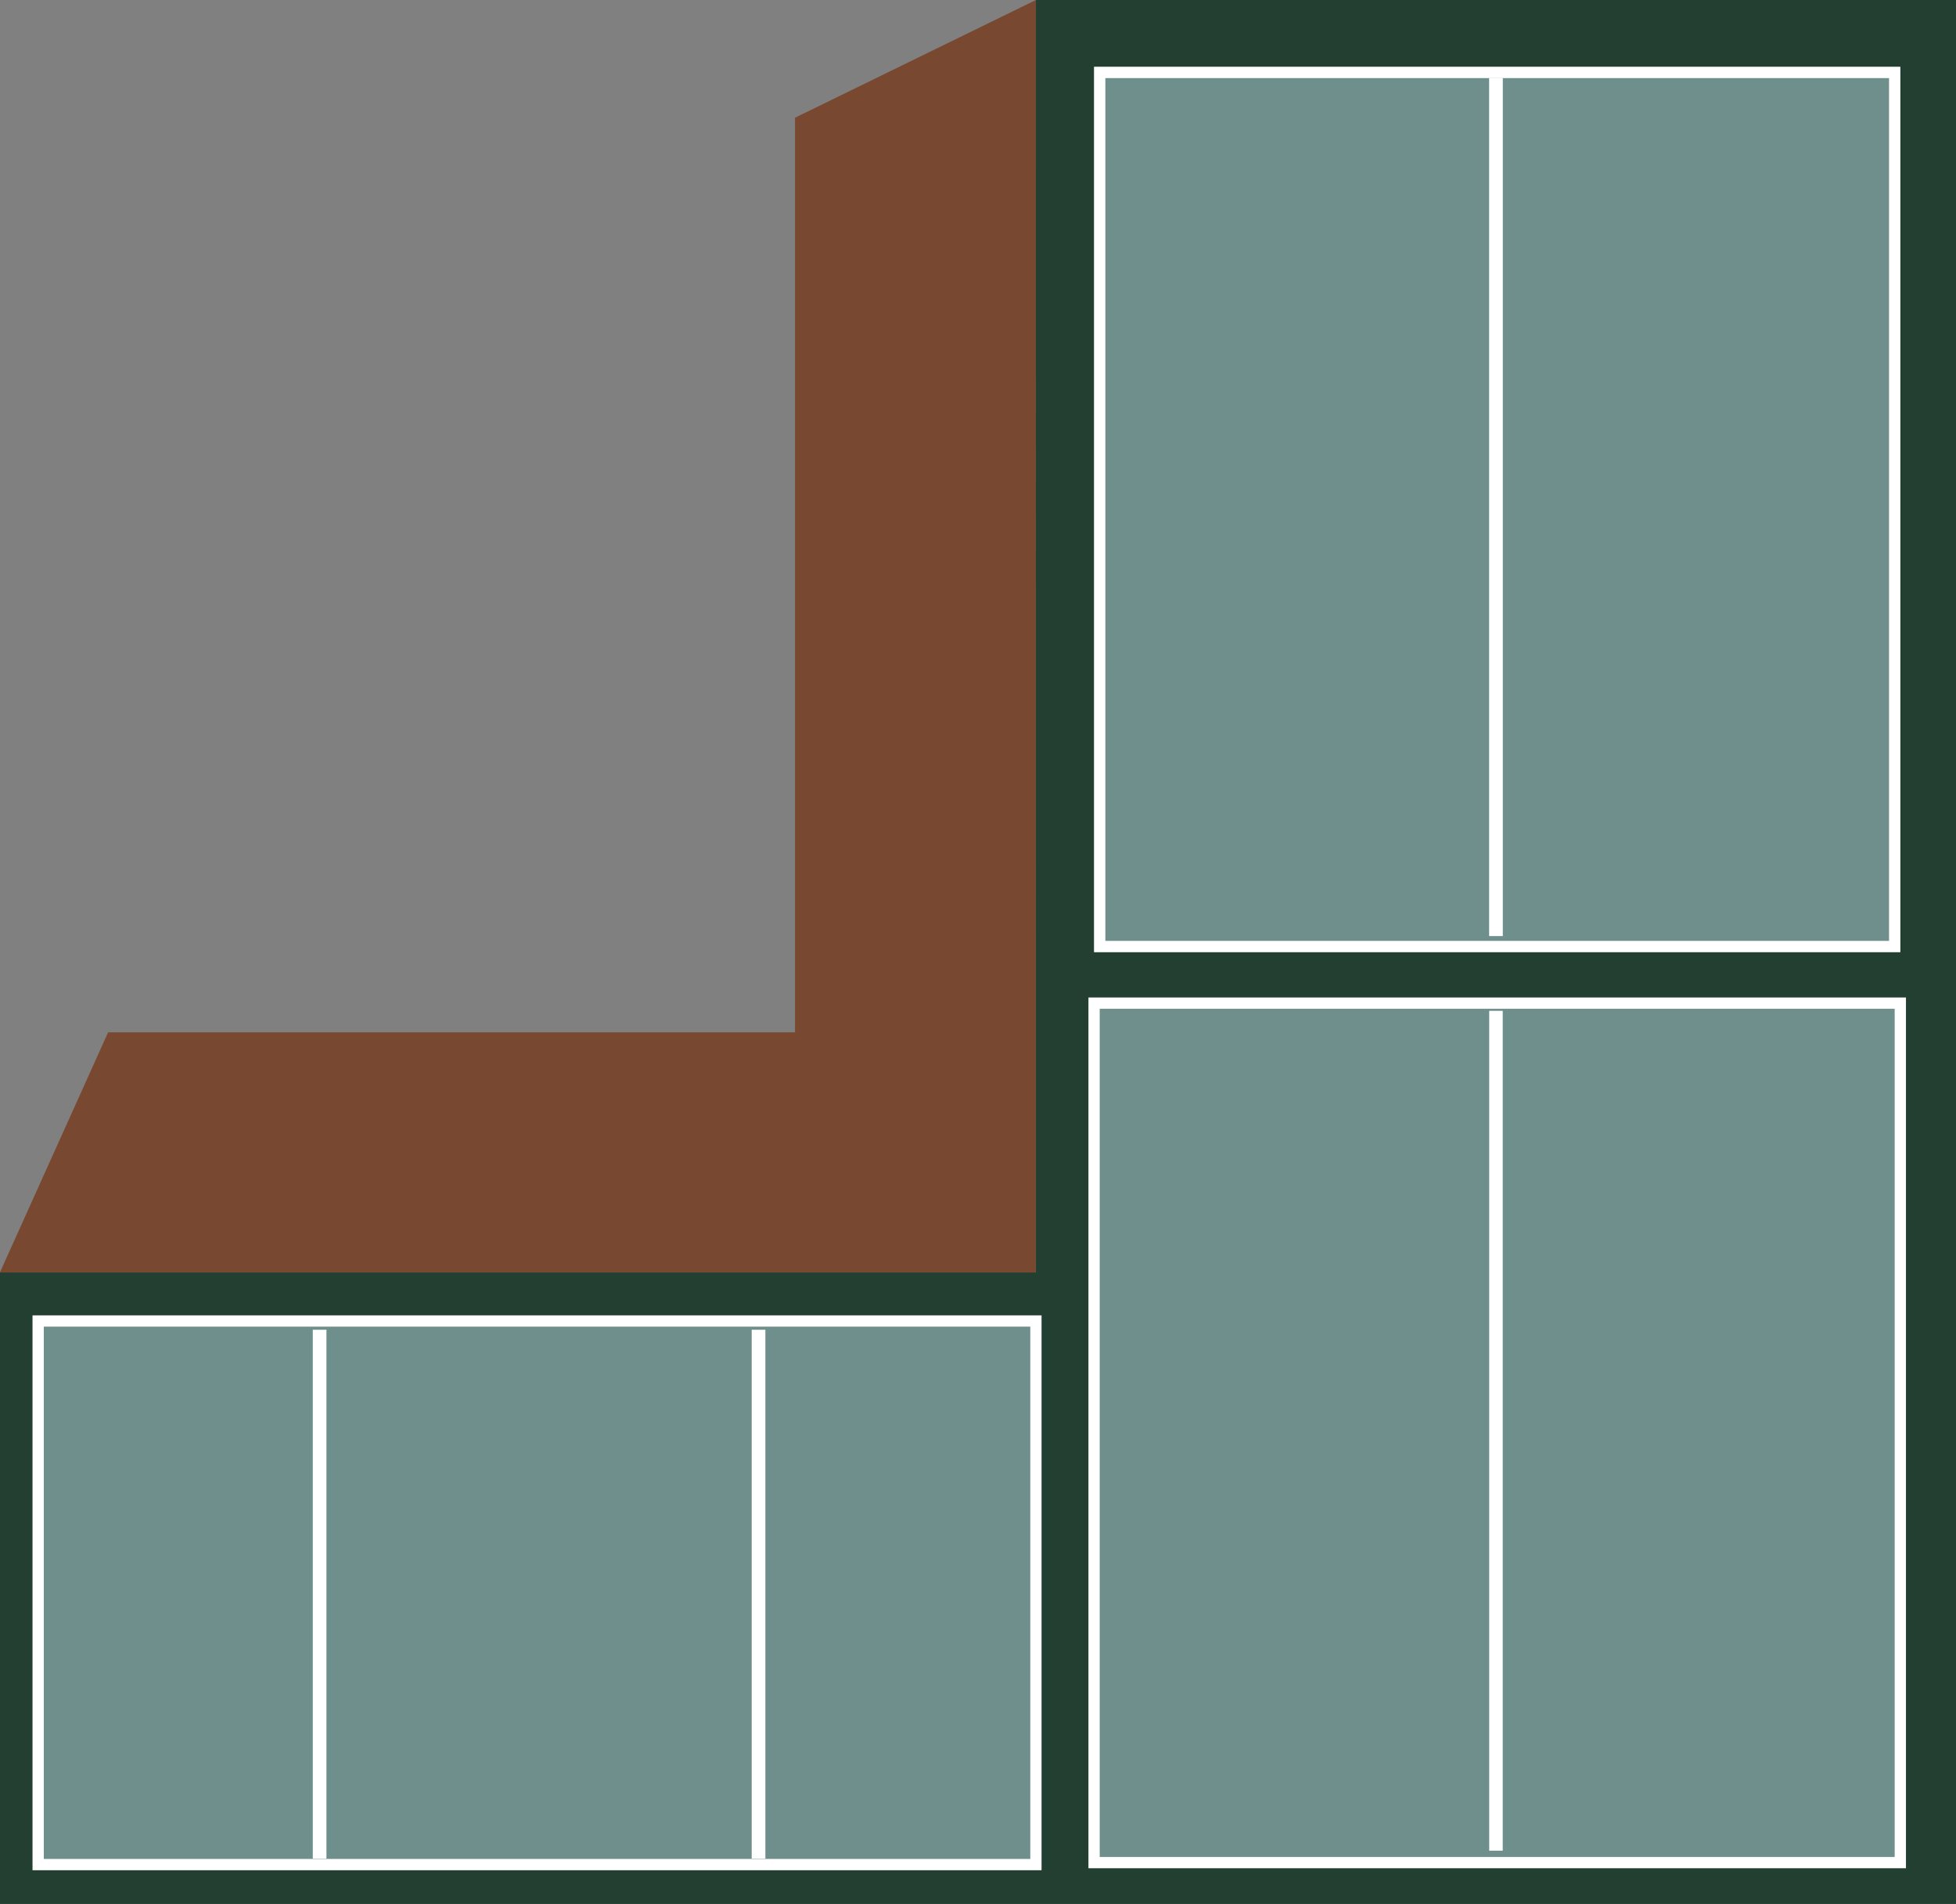
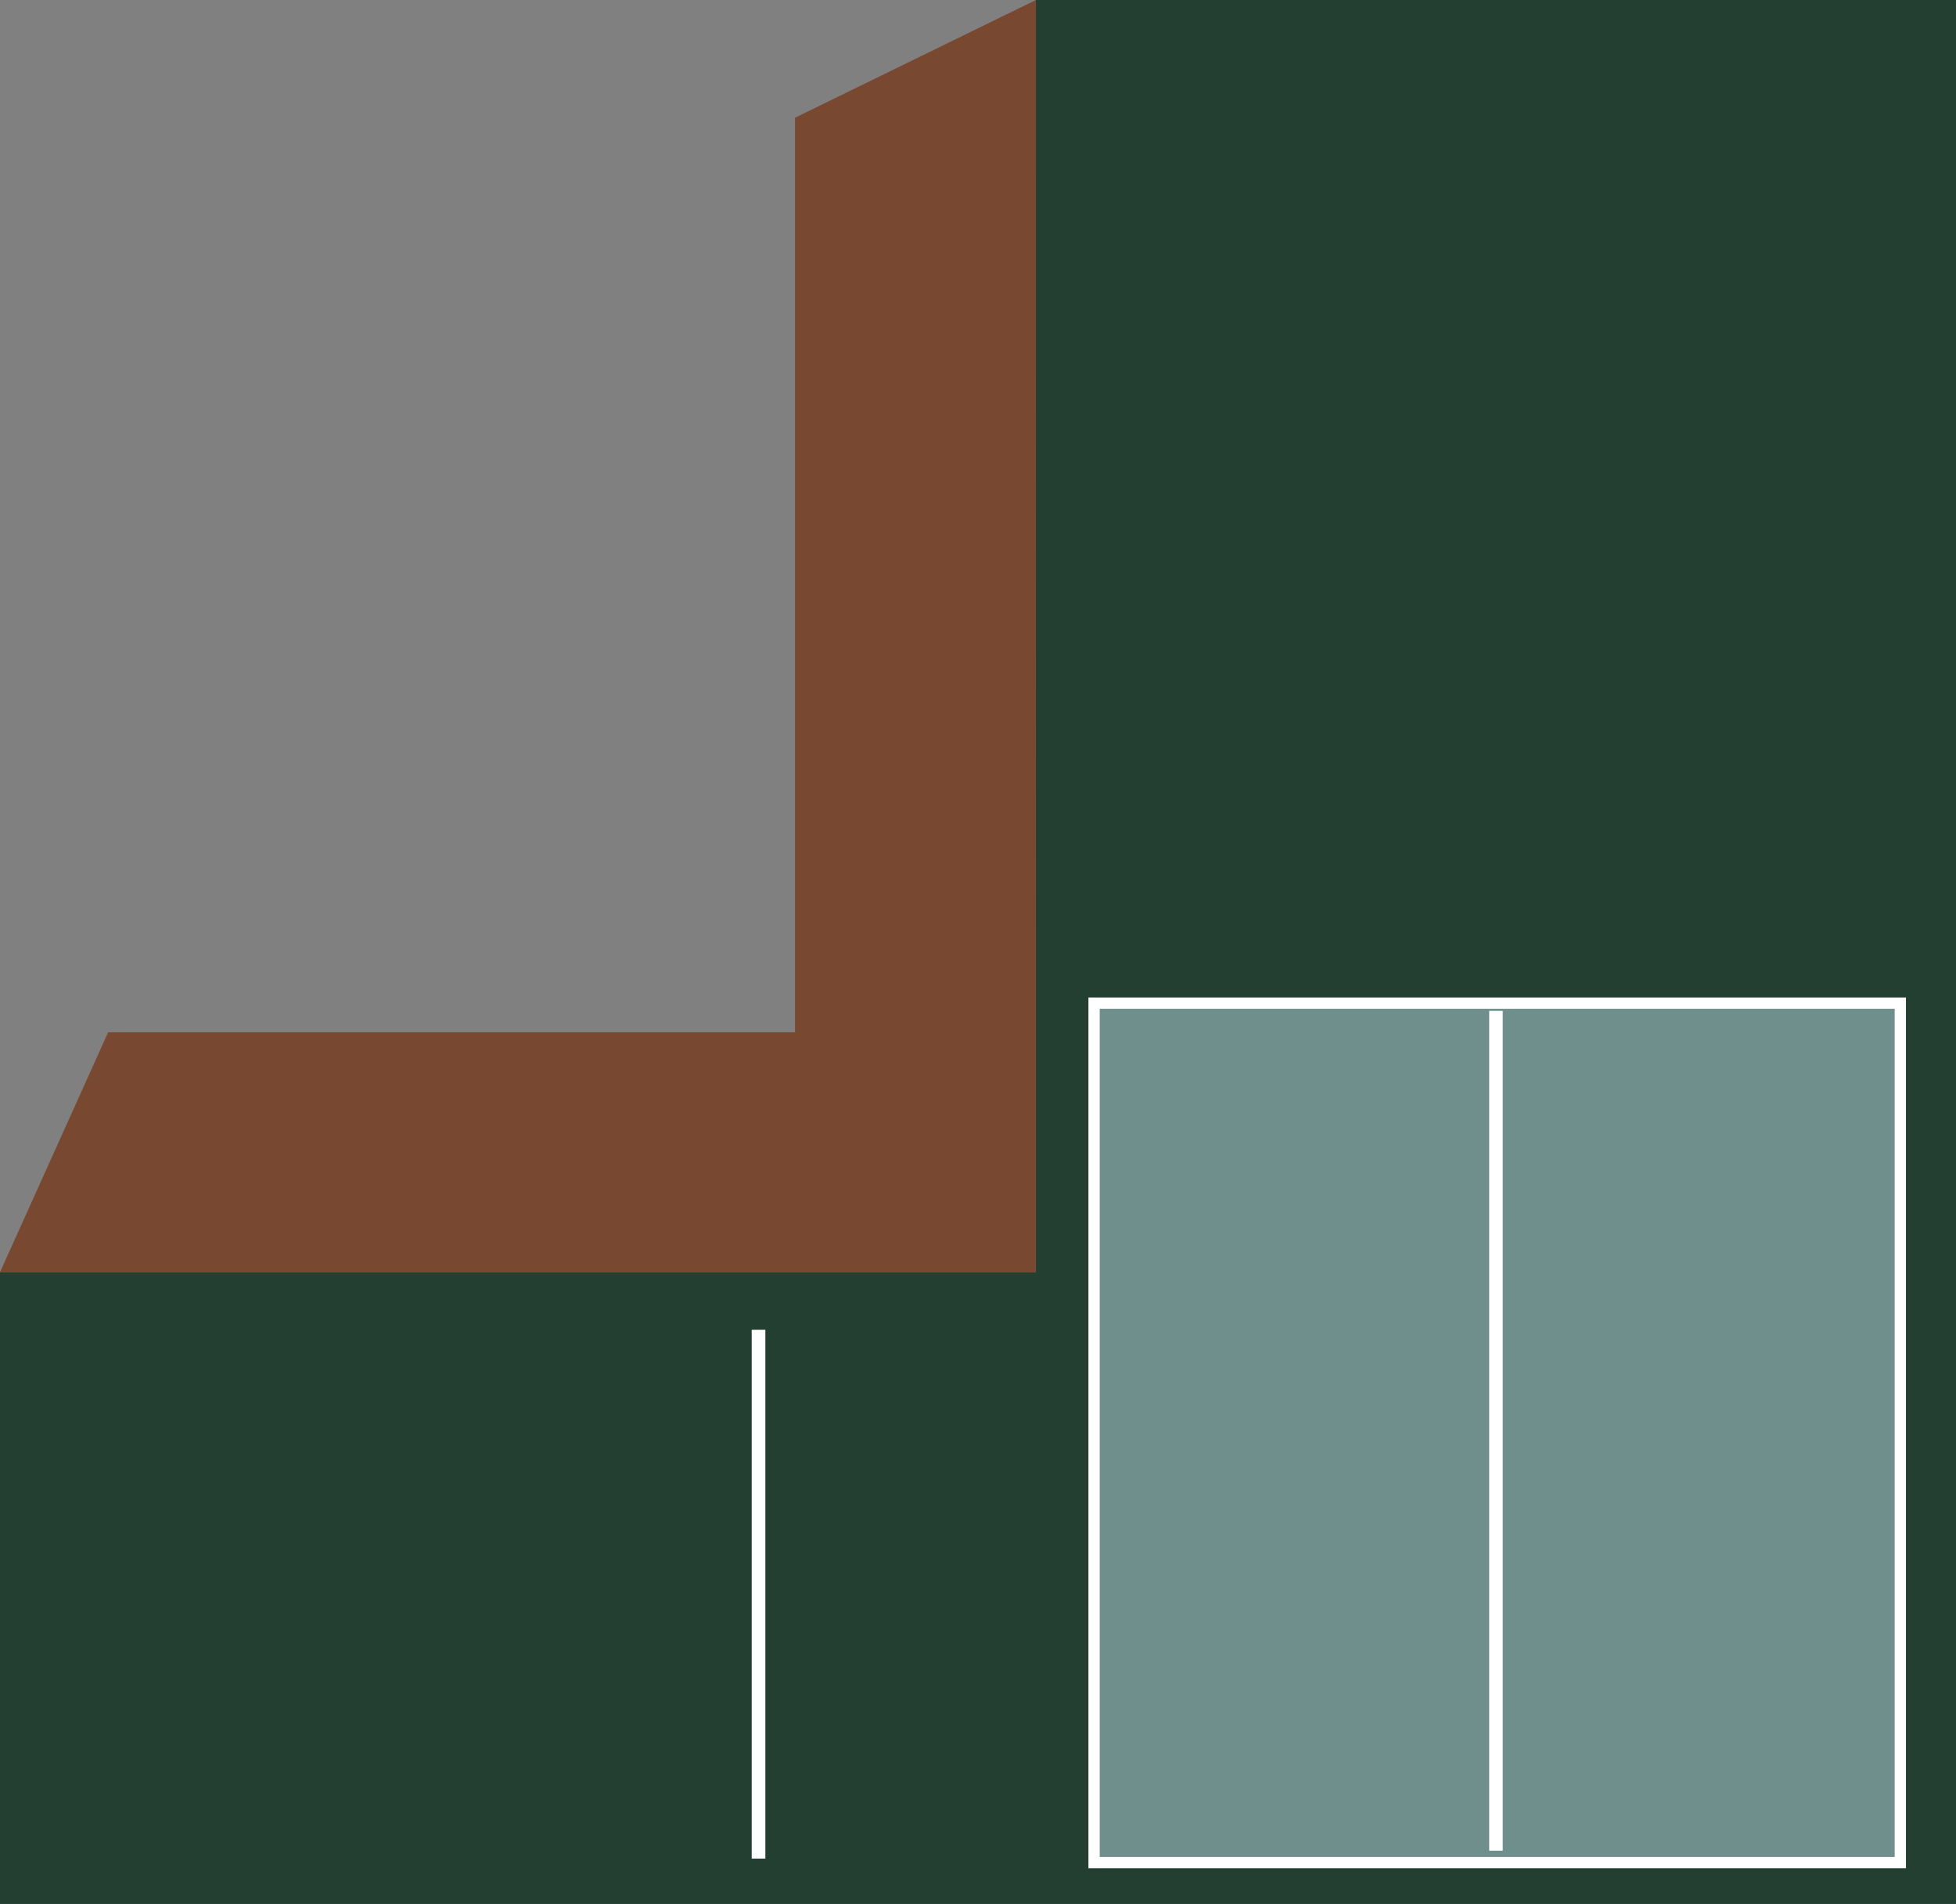
<svg xmlns="http://www.w3.org/2000/svg" width="86.741" height="84.414" viewBox="0 0 86.741 84.414">
  <rect x="0" y="0" width="86.741" height="84.414" fill="#808080" stroke="none" />
  <g transform="translate(-872.144 -705.259)">
    <rect width="45.939" height="27.997" transform="translate(872.144 761.676)" fill="#223f32" />
    <rect width="40.802" height="84.414" transform="translate(918.083 705.259)" fill="#223f32" />
-     <path d="M918.083,705.259,907.4,710.478v40.55H876.939l-4.8,10.649h45.939Z" fill="#794830" />
-     <rect width="44.247" height="24.101" transform="translate(873.836 763.827)" fill="#6e8f8c" stroke="#fff" stroke-miterlimit="10" stroke-width="0.5" />
+     <path d="M918.083,705.259,907.4,710.478v40.55H876.939l-4.8,10.649h45.939" fill="#794830" />
    <rect width="35.754" height="38.106" transform="translate(920.662 749.734)" fill="#6e8f8c" stroke="#fff" stroke-miterlimit="10" stroke-width="0.5" />
    <g transform="translate(920.662 708.221)" fill="#6e8f8c" stroke="#fff" stroke-miterlimit="10" stroke-width="0.5">
-       <rect width="35.754" height="39.253" stroke="none" />
-       <rect x="0.25" y="0.25" width="35.254" height="38.753" fill="none" />
-     </g>
-     <line y2="38.046" transform="translate(938.484 708.715)" fill="#848f8e" stroke="#fff" stroke-miterlimit="10" stroke-width="0.607" />
+       </g>
    <line y2="37.235" transform="translate(938.484 750.076)" fill="#848f8e" stroke="#fff" stroke-miterlimit="10" stroke-width="0.6" />
    <line y2="23.448" transform="translate(905.782 764.215)" fill="#848f8e" stroke="#fff" stroke-miterlimit="10" stroke-width="0.606" />
-     <line y2="23.448" transform="translate(886.318 764.215)" fill="#848f8e" stroke="#fff" stroke-miterlimit="10" stroke-width="0.606" />
  </g>
</svg>